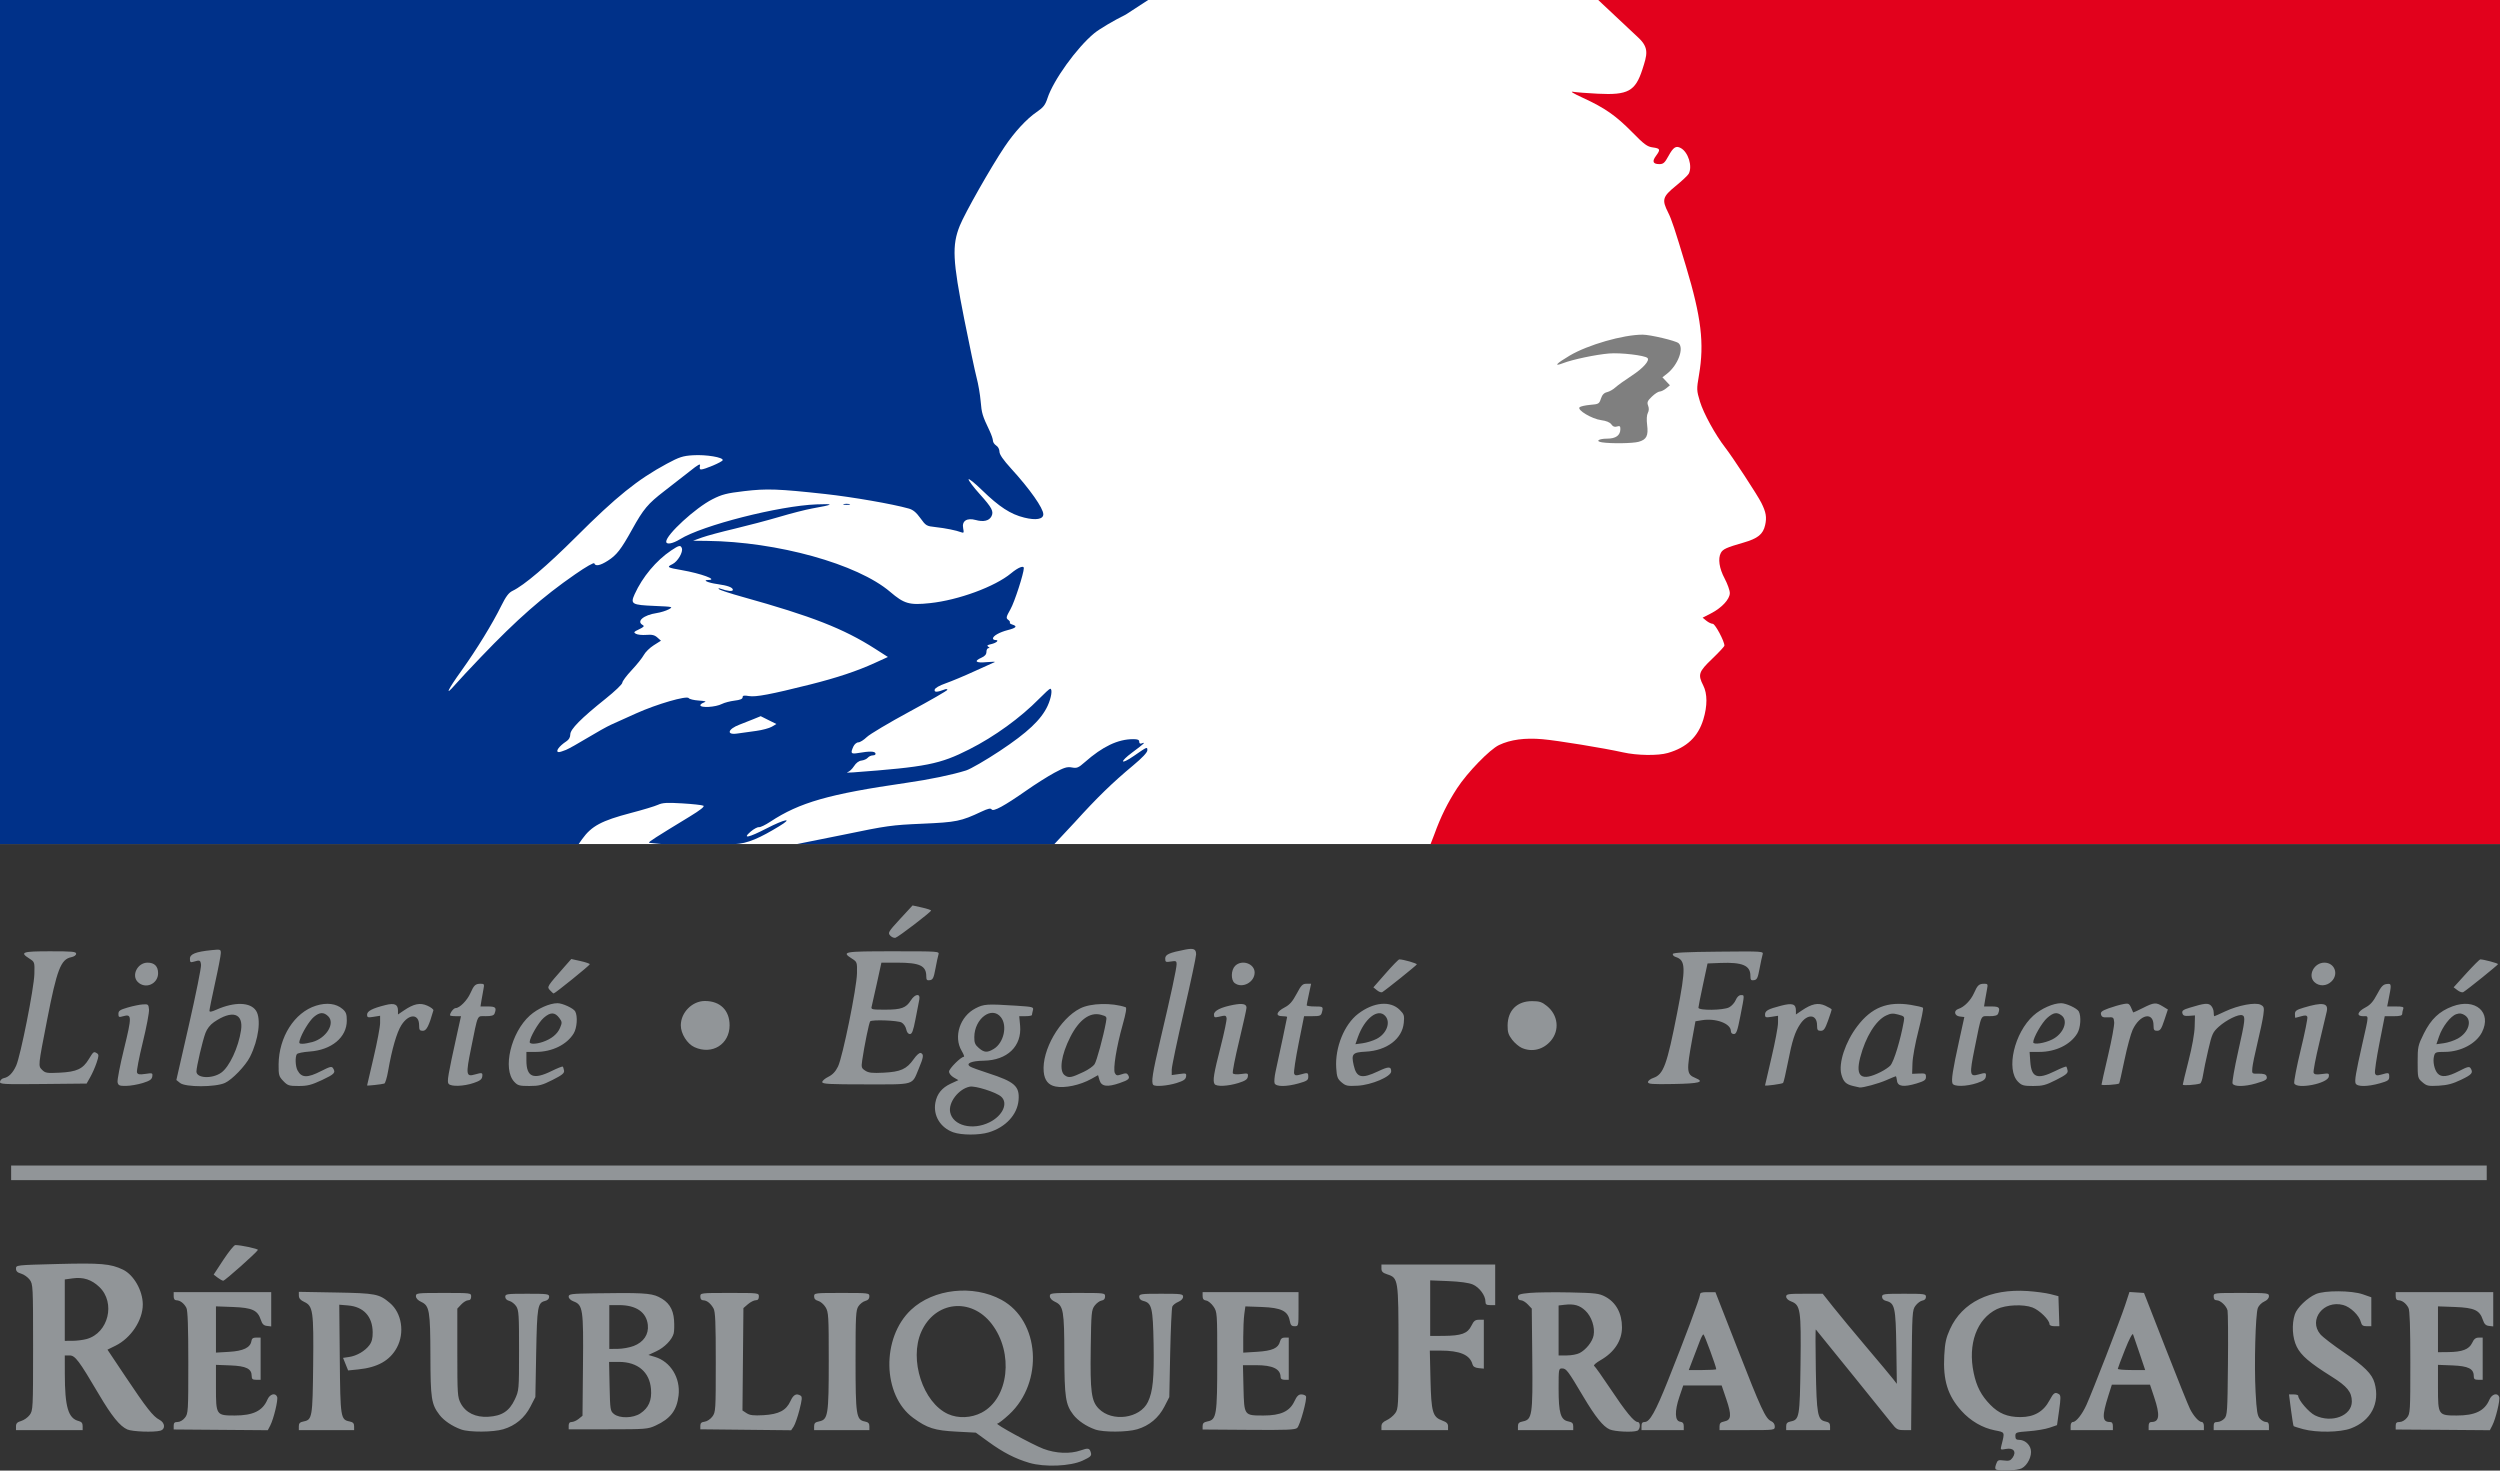
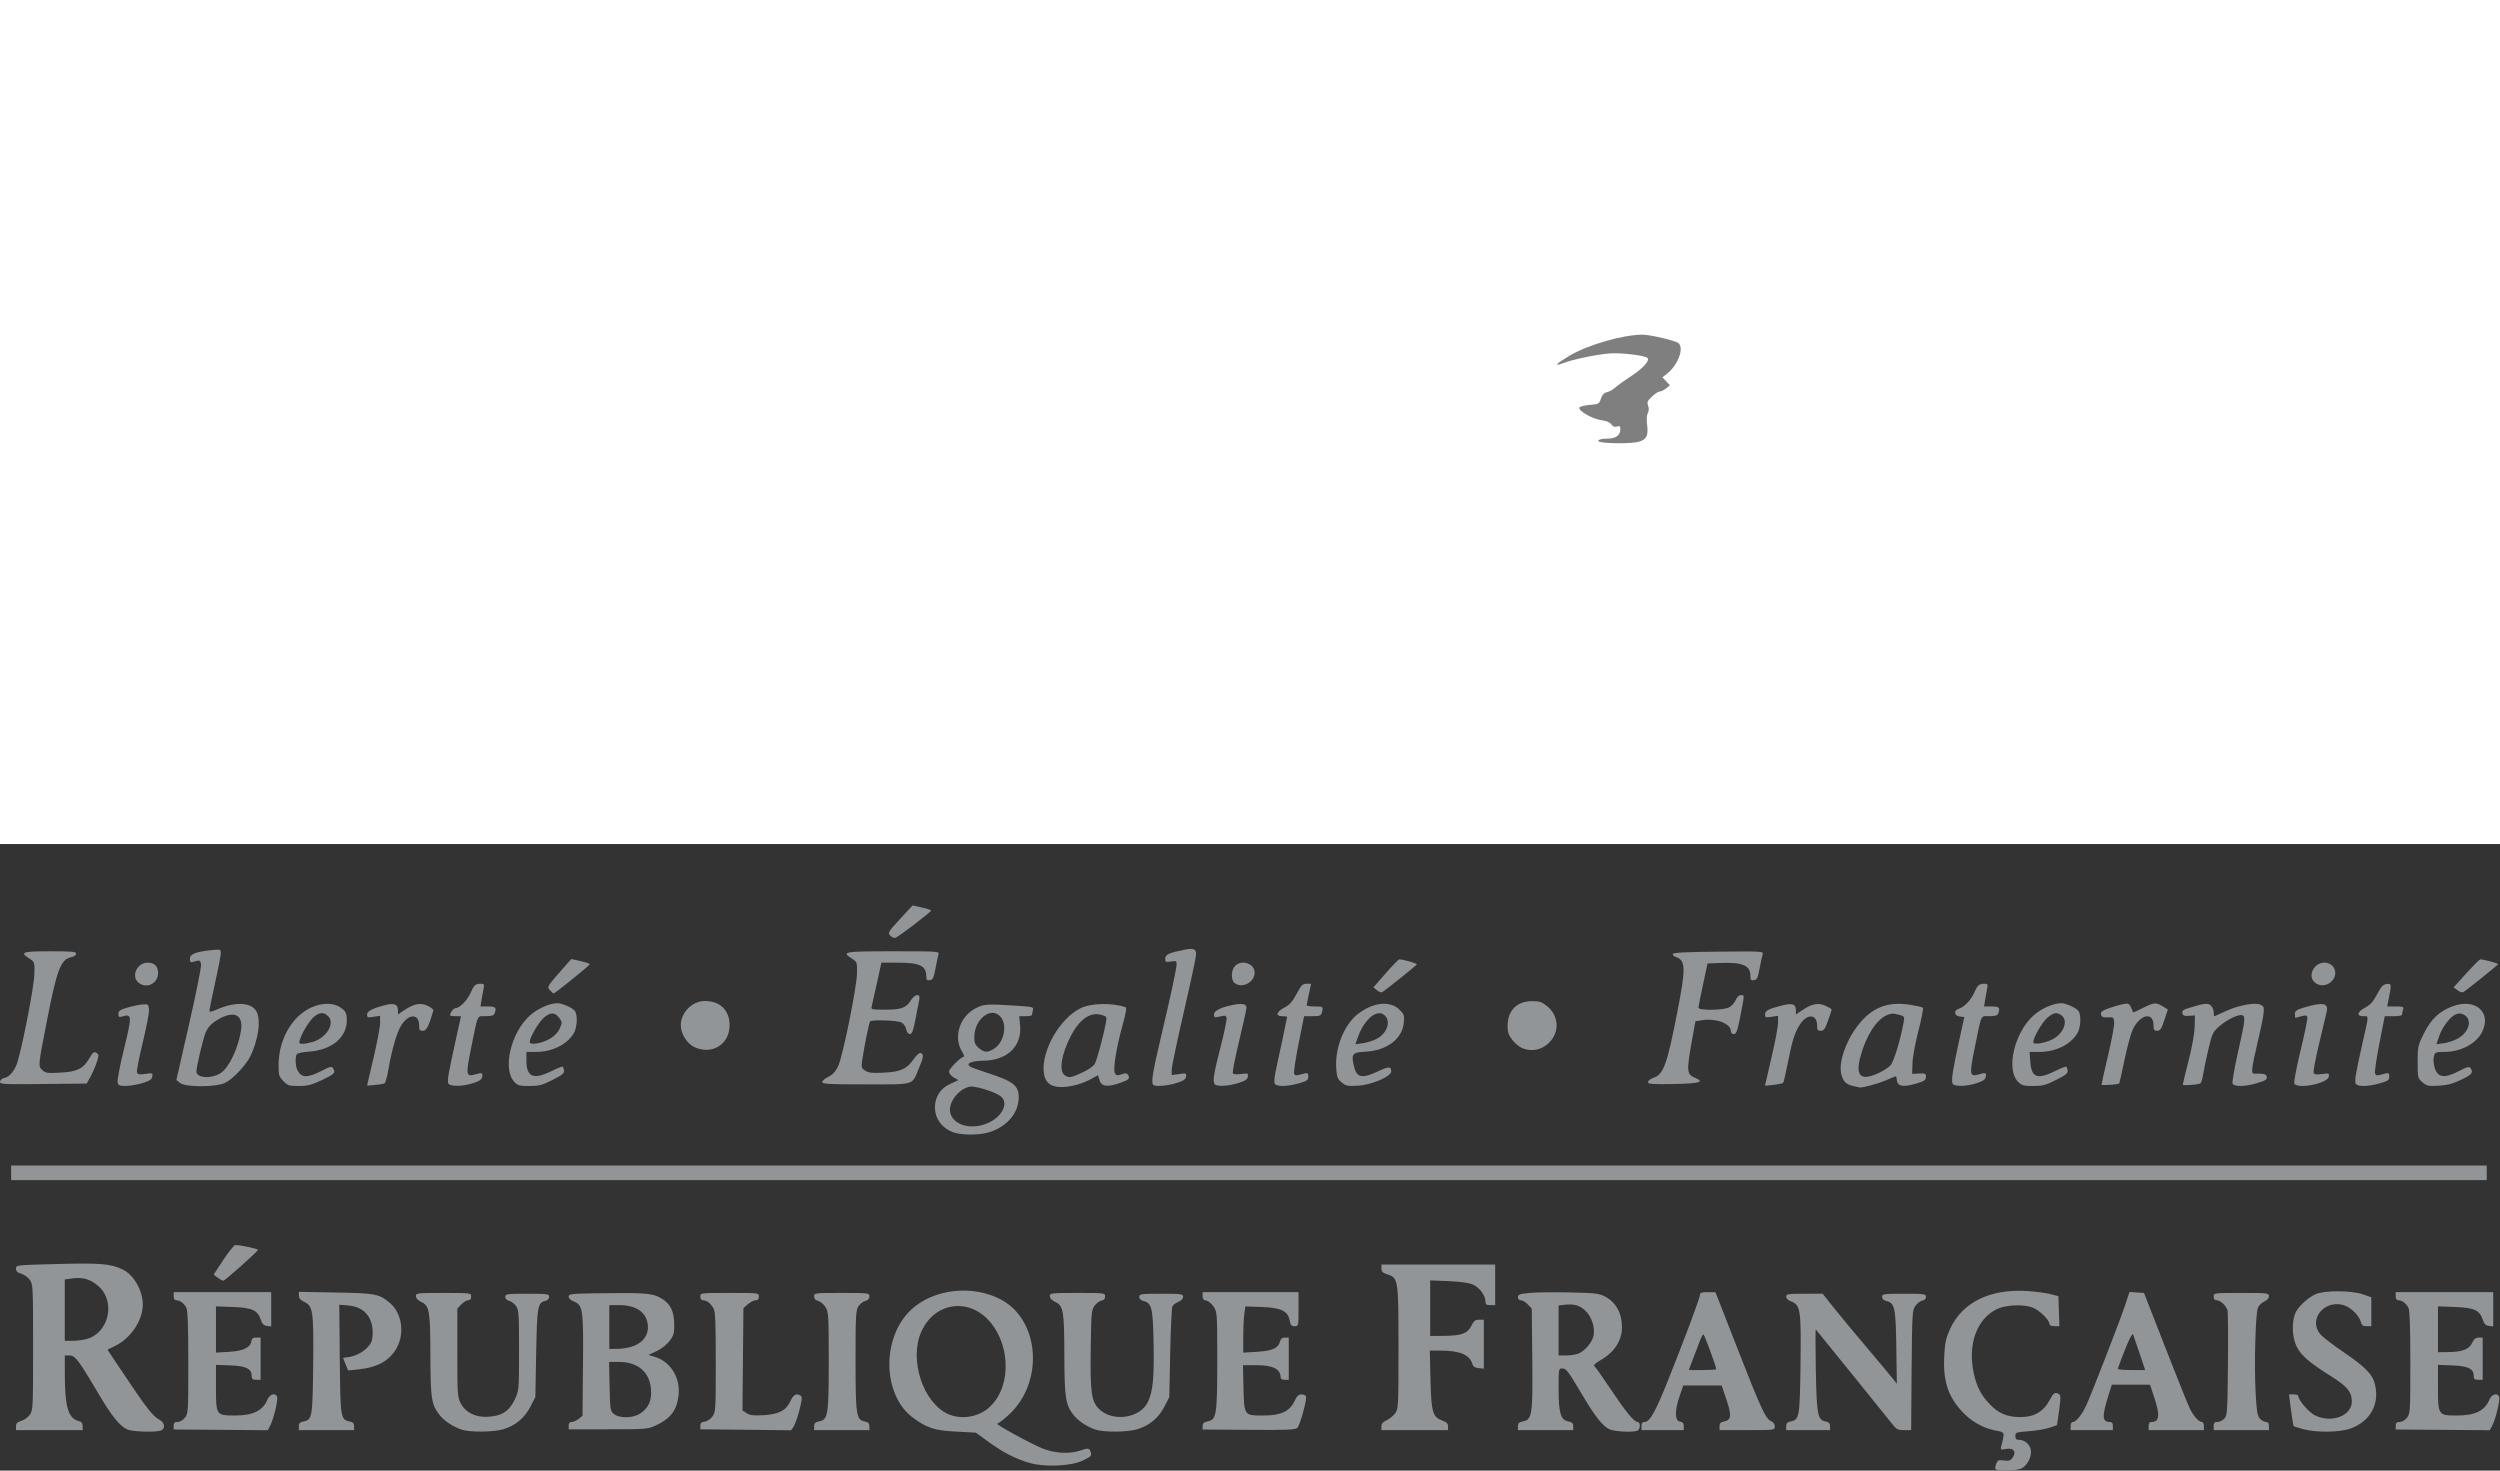
<svg xmlns="http://www.w3.org/2000/svg" width="68" height="40" viewBox="0 0 68 40" fill="none">
  <rect x="0" y="0" width="68" height="40" fill="#333333" stroke="none" />
  <g clip-path="url(#clip0_4_568)">
    <path d="M68 0H0V22.958H68V0Z" fill="white" />
    <path d="M54.301 39.974C54.264 39.959 54.261 39.918 54.293 39.828C54.333 39.714 54.351 39.705 54.505 39.725C54.644 39.744 54.685 39.73 54.743 39.648C54.855 39.488 54.769 39.373 54.566 39.411C54.41 39.44 54.408 39.438 54.438 39.319C54.533 38.94 54.542 38.961 54.258 38.905C53.92 38.838 53.597 38.649 53.349 38.373C52.976 37.959 52.847 37.54 52.884 36.867C52.903 36.524 52.932 36.39 53.04 36.152C53.372 35.422 54.129 35.05 55.147 35.116C55.367 35.131 55.647 35.168 55.768 35.199L55.989 35.256L56.002 35.665L56.015 36.073H55.88C55.801 36.073 55.746 36.05 55.746 36.017C55.746 35.902 55.475 35.637 55.284 35.564C55.037 35.47 54.557 35.491 54.317 35.607C53.768 35.873 53.518 36.561 53.685 37.347C53.762 37.713 53.89 37.958 54.135 38.209C54.367 38.447 54.602 38.544 54.953 38.545C55.324 38.546 55.584 38.397 55.747 38.089C55.858 37.88 55.898 37.855 56.005 37.922C56.055 37.954 56.055 38.027 56.008 38.362L55.951 38.764L55.749 38.833C55.638 38.872 55.383 38.915 55.182 38.929C54.837 38.955 54.818 38.962 54.818 39.06C54.818 39.139 54.842 39.164 54.918 39.164C55.066 39.164 55.205 39.278 55.237 39.427C55.275 39.599 55.152 39.855 54.991 39.938C54.874 39.999 54.419 40.022 54.301 39.974ZM27.996 39.789C27.613 39.676 27.283 39.506 26.886 39.217L26.543 38.968L26.013 38.94C25.424 38.91 25.219 38.845 24.838 38.566C24 37.951 23.97 36.388 24.781 35.626C25.392 35.053 26.467 34.935 27.24 35.355C28.285 35.923 28.396 37.598 27.447 38.475C27.3 38.611 27.156 38.722 27.127 38.722C27.036 38.723 28.075 39.29 28.379 39.407C28.715 39.535 29.107 39.552 29.394 39.451C29.603 39.377 29.639 39.386 29.674 39.52C29.694 39.598 29.659 39.631 29.447 39.729C29.114 39.883 28.415 39.912 27.996 39.789ZM26.7 38.424C27.44 38.038 27.581 36.801 26.975 36.011C26.413 35.279 25.428 35.39 25.058 36.227C24.723 36.983 25.105 38.152 25.787 38.462C26.063 38.587 26.416 38.572 26.7 38.424ZM3.464 38.882C3.261 38.793 3.038 38.518 2.686 37.92C2.145 37.002 2.044 36.868 1.893 36.868H1.762L1.763 37.365C1.764 38.271 1.855 38.581 2.142 38.653C2.218 38.672 2.248 38.71 2.248 38.789V38.899H1.342H0.435V38.795C0.435 38.716 0.469 38.681 0.575 38.651C0.651 38.629 0.756 38.555 0.807 38.487C0.897 38.365 0.9 38.321 0.9 36.647C0.9 34.973 0.897 34.929 0.807 34.807C0.756 34.739 0.651 34.665 0.575 34.643C0.473 34.614 0.435 34.577 0.435 34.507C0.435 34.41 0.44 34.41 1.558 34.381C2.748 34.35 3.01 34.373 3.346 34.535C3.639 34.677 3.883 35.106 3.884 35.48C3.884 35.909 3.565 36.393 3.144 36.602L2.923 36.711L3.411 37.441C3.984 38.299 4.164 38.528 4.334 38.616C4.492 38.697 4.507 38.876 4.359 38.915C4.181 38.963 3.6 38.941 3.464 38.882ZM2.358 36.421C2.95 36.257 3.15 35.435 2.702 35.006C2.491 34.805 2.267 34.732 1.981 34.771L1.762 34.801V35.636V36.471L1.972 36.47C2.087 36.47 2.261 36.448 2.358 36.421ZM12.544 38.882C12.302 38.795 12.074 38.642 11.953 38.483C11.733 38.195 11.71 38.044 11.707 36.873C11.704 35.65 11.681 35.515 11.456 35.411C11.366 35.369 11.313 35.312 11.313 35.256C11.312 35.172 11.341 35.168 12.063 35.168C12.813 35.168 12.815 35.168 12.815 35.267C12.815 35.334 12.789 35.367 12.734 35.367C12.69 35.367 12.605 35.418 12.546 35.481L12.439 35.595V36.794C12.439 37.923 12.445 38.004 12.531 38.169C12.666 38.425 12.935 38.557 13.281 38.536C13.653 38.514 13.854 38.383 14.003 38.064C14.117 37.819 14.118 37.807 14.118 36.733C14.119 35.772 14.111 35.636 14.041 35.531C13.998 35.466 13.914 35.4 13.854 35.385C13.785 35.368 13.743 35.326 13.743 35.274C13.743 35.196 13.784 35.19 14.34 35.19C14.896 35.19 14.937 35.196 14.937 35.274C14.937 35.326 14.896 35.368 14.828 35.385C14.624 35.436 14.608 35.53 14.584 36.805L14.562 38L14.428 38.26C14.271 38.567 14.017 38.779 13.689 38.876C13.413 38.958 12.766 38.961 12.544 38.882ZM29.788 38.882C29.543 38.795 29.317 38.641 29.191 38.477C28.983 38.204 28.953 38.003 28.95 36.85C28.948 35.651 28.924 35.515 28.7 35.411C28.609 35.369 28.556 35.312 28.556 35.256C28.555 35.172 28.584 35.168 29.307 35.168C30.049 35.168 30.058 35.169 30.058 35.264C30.058 35.329 30.027 35.365 29.963 35.375C29.911 35.383 29.826 35.445 29.775 35.513C29.688 35.63 29.681 35.703 29.668 36.67C29.651 37.859 29.684 38.11 29.886 38.316C30.251 38.688 31.009 38.584 31.224 38.132C31.359 37.847 31.394 37.49 31.378 36.556C31.36 35.567 31.33 35.443 31.097 35.385C31.028 35.368 30.987 35.326 30.987 35.274C30.987 35.196 31.028 35.19 31.584 35.19C32.138 35.19 32.18 35.196 32.18 35.273C32.18 35.323 32.129 35.377 32.051 35.41C31.98 35.439 31.906 35.496 31.888 35.536C31.869 35.577 31.843 36.148 31.829 36.805L31.805 38.001L31.672 38.26C31.514 38.567 31.26 38.779 30.933 38.876C30.656 38.958 30.009 38.961 29.788 38.882ZM43.783 38.88C43.606 38.803 43.396 38.542 43.07 37.994C42.65 37.286 42.603 37.222 42.493 37.222C42.395 37.221 42.394 37.23 42.394 37.774C42.394 38.435 42.449 38.621 42.657 38.662C42.762 38.683 42.792 38.712 42.792 38.794V38.899H42.04H41.288V38.794C41.288 38.712 41.318 38.683 41.423 38.662C41.675 38.612 41.693 38.492 41.678 36.956L41.664 35.594L41.557 35.481C41.498 35.418 41.413 35.367 41.369 35.367C41.319 35.367 41.288 35.335 41.288 35.282C41.288 35.209 41.333 35.194 41.613 35.167C41.791 35.151 42.283 35.145 42.707 35.154C43.395 35.169 43.496 35.181 43.661 35.268C43.954 35.422 44.118 35.722 44.118 36.103C44.118 36.465 43.91 36.783 43.533 36.998C43.413 37.067 43.335 37.136 43.36 37.151C43.386 37.167 43.581 37.442 43.795 37.763C44.214 38.394 44.447 38.678 44.543 38.678C44.628 38.678 44.621 38.883 44.534 38.916C44.409 38.964 43.922 38.941 43.783 38.88ZM42.965 36.803C43.141 36.712 43.314 36.494 43.346 36.322C43.388 36.1 43.29 35.808 43.121 35.649C42.965 35.502 42.814 35.46 42.553 35.49L42.394 35.509V36.188V36.868H42.617C42.74 36.868 42.897 36.839 42.965 36.803ZM62.646 38.873C62.513 38.837 62.397 38.8 62.387 38.79C62.378 38.781 62.345 38.583 62.315 38.35L62.261 37.928H62.386C62.455 37.928 62.511 37.944 62.511 37.964C62.511 38.079 62.801 38.417 62.969 38.499C63.424 38.718 63.97 38.511 63.97 38.12C63.969 37.862 63.844 37.709 63.418 37.442C62.821 37.068 62.59 36.87 62.471 36.631C62.352 36.392 62.33 36.02 62.42 35.749C62.479 35.57 62.757 35.302 62.991 35.199C63.226 35.095 63.963 35.099 64.268 35.205L64.5 35.286V35.679V36.073H64.373C64.273 36.073 64.239 36.049 64.217 35.964C64.171 35.779 63.934 35.549 63.735 35.496C63.205 35.353 62.78 35.897 63.113 36.292C63.176 36.367 63.465 36.589 63.754 36.785C64.313 37.164 64.52 37.37 64.589 37.618C64.742 38.166 64.489 38.649 63.943 38.853C63.65 38.962 63.016 38.972 62.646 38.873ZM4.724 38.78C4.724 38.702 4.749 38.678 4.831 38.678C4.895 38.678 4.976 38.63 5.03 38.562C5.119 38.45 5.122 38.395 5.122 37.058C5.122 36.087 5.106 35.641 5.07 35.574C5.005 35.45 4.9 35.37 4.801 35.368C4.749 35.367 4.724 35.332 4.724 35.256V35.146H6.05H7.377V35.613V36.079L7.261 36.065C7.173 36.055 7.132 36.014 7.095 35.901C7.008 35.637 6.862 35.57 6.336 35.55L5.874 35.533V36.162V36.791L6.229 36.77C6.617 36.748 6.812 36.654 6.838 36.477C6.849 36.407 6.883 36.382 6.971 36.382L7.089 36.382V36.956V37.53L6.968 37.53C6.87 37.53 6.846 37.51 6.846 37.427C6.846 37.23 6.699 37.156 6.267 37.139L5.874 37.124V37.744C5.874 38.491 5.88 38.502 6.385 38.502C6.883 38.502 7.143 38.376 7.273 38.071C7.338 37.917 7.491 37.873 7.538 37.995C7.569 38.075 7.444 38.593 7.351 38.774L7.284 38.902L6.004 38.892L4.724 38.882V38.78ZM8.128 38.794C8.128 38.713 8.158 38.683 8.259 38.663C8.492 38.617 8.503 38.551 8.518 37.133C8.534 35.656 8.515 35.523 8.273 35.411C8.172 35.364 8.13 35.314 8.129 35.241L8.128 35.138L9.134 35.156C10.222 35.176 10.311 35.193 10.605 35.441C10.929 35.713 11.013 36.254 10.794 36.657C10.603 37.008 10.272 37.194 9.745 37.248L9.469 37.276L9.4 37.105L9.331 36.934L9.495 36.91C9.702 36.88 9.928 36.749 10.047 36.589C10.115 36.498 10.139 36.402 10.137 36.235C10.131 35.806 9.889 35.543 9.467 35.508L9.228 35.488L9.242 36.962C9.257 38.569 9.264 38.614 9.51 38.664C9.602 38.683 9.632 38.715 9.632 38.794V38.899H8.88H8.128L8.128 38.794ZM15.468 38.778C15.468 38.709 15.494 38.678 15.551 38.678C15.597 38.678 15.682 38.64 15.739 38.594L15.844 38.509L15.857 37.141C15.872 35.609 15.855 35.493 15.601 35.398C15.522 35.368 15.468 35.316 15.468 35.269C15.468 35.197 15.529 35.189 16.142 35.179C17.432 35.158 17.702 35.172 17.912 35.274C18.184 35.405 18.311 35.596 18.334 35.905C18.344 36.044 18.34 36.207 18.325 36.267C18.281 36.44 18.075 36.652 17.847 36.757L17.637 36.855L17.815 36.908C18.241 37.036 18.513 37.481 18.457 37.959C18.409 38.363 18.236 38.59 17.833 38.775C17.622 38.872 17.565 38.877 16.54 38.877L15.468 38.878V38.778ZM17.418 38.445C17.643 38.295 17.733 38.09 17.707 37.782C17.67 37.319 17.346 37.044 16.837 37.044H16.567L16.581 37.711C16.595 38.349 16.6 38.38 16.7 38.461C16.852 38.585 17.221 38.577 17.418 38.445ZM17.235 36.611C17.507 36.507 17.649 36.295 17.621 36.037C17.583 35.691 17.304 35.499 16.84 35.499H16.573V36.095V36.691L16.805 36.689C16.933 36.688 17.126 36.653 17.235 36.611ZM19.049 38.78C19.049 38.709 19.08 38.68 19.166 38.67C19.232 38.662 19.324 38.601 19.376 38.531C19.466 38.411 19.469 38.359 19.469 37.052C19.469 35.967 19.457 35.676 19.407 35.588C19.328 35.45 19.227 35.37 19.127 35.368C19.076 35.367 19.049 35.332 19.049 35.267C19.049 35.168 19.049 35.168 19.845 35.168C20.641 35.168 20.641 35.168 20.641 35.267C20.641 35.336 20.614 35.367 20.555 35.367C20.508 35.367 20.413 35.415 20.345 35.473L20.221 35.58L20.208 36.972L20.195 38.365L20.308 38.439C20.398 38.497 20.494 38.508 20.768 38.493C21.188 38.468 21.385 38.364 21.503 38.105C21.581 37.932 21.663 37.89 21.78 37.964C21.823 37.992 21.816 38.073 21.746 38.347C21.697 38.538 21.626 38.741 21.589 38.799L21.52 38.903L20.285 38.89L19.049 38.877L19.049 38.78ZM22.144 38.794C22.144 38.712 22.174 38.683 22.279 38.662C22.523 38.614 22.542 38.493 22.542 37.013C22.542 35.784 22.536 35.689 22.455 35.556C22.407 35.477 22.317 35.401 22.256 35.385C22.18 35.366 22.144 35.327 22.144 35.263C22.144 35.17 22.157 35.168 22.896 35.168C23.634 35.168 23.647 35.17 23.647 35.263C23.647 35.327 23.612 35.366 23.537 35.385C23.477 35.4 23.392 35.466 23.349 35.531C23.279 35.638 23.271 35.785 23.271 36.998C23.271 38.497 23.29 38.618 23.521 38.664C23.617 38.683 23.647 38.714 23.647 38.794V38.899H22.896H22.144V38.794ZM32.711 38.786C32.711 38.713 32.745 38.682 32.846 38.662C33.09 38.614 33.109 38.493 33.109 37.008C33.109 35.707 33.108 35.687 33.008 35.539C32.952 35.456 32.863 35.383 32.809 35.375C32.739 35.365 32.711 35.331 32.711 35.253V35.146H34.015H35.32V35.61C35.32 36.069 35.319 36.073 35.214 36.073C35.129 36.073 35.103 36.044 35.08 35.92C35.03 35.658 34.85 35.57 34.321 35.55L33.874 35.534L33.845 35.743C33.829 35.859 33.816 36.142 33.816 36.373V36.792L34.193 36.769C34.607 36.743 34.77 36.67 34.815 36.492C34.835 36.413 34.873 36.382 34.949 36.382H35.054V36.956V37.53H34.944C34.868 37.53 34.833 37.505 34.832 37.453C34.828 37.234 34.617 37.133 34.169 37.133H33.808L33.823 37.755C33.842 38.508 33.837 38.502 34.368 38.502C34.837 38.502 35.08 38.389 35.208 38.115C35.272 37.977 35.321 37.928 35.393 37.928C35.447 37.928 35.505 37.949 35.521 37.976C35.561 38.041 35.365 38.759 35.285 38.838C35.233 38.891 35.008 38.9 33.966 38.892L32.711 38.883V38.786ZM37.575 38.796C37.575 38.724 37.616 38.675 37.715 38.631C37.792 38.596 37.897 38.512 37.947 38.443C38.036 38.322 38.039 38.268 38.039 36.655C38.039 34.784 38.035 34.761 37.73 34.661C37.609 34.621 37.575 34.586 37.575 34.502V34.395H39.122H40.669V34.947V35.499H40.537C40.429 35.499 40.404 35.481 40.404 35.4C40.404 35.237 40.237 35.013 40.06 34.938C39.956 34.893 39.714 34.859 39.398 34.846L38.901 34.826V35.582V36.338L39.266 36.336C39.752 36.332 39.918 36.272 40.021 36.062C40.087 35.927 40.126 35.897 40.231 35.897H40.36V36.562V37.227L40.218 37.213C40.12 37.203 40.069 37.171 40.052 37.111C39.982 36.851 39.711 36.736 39.174 36.736H38.891L38.909 37.519C38.93 38.413 38.967 38.544 39.232 38.64C39.348 38.682 39.387 38.721 39.387 38.797V38.899H38.481H37.575V38.796ZM44.649 38.788C44.649 38.708 44.672 38.678 44.736 38.678C44.872 38.678 45.027 38.403 45.363 37.564C45.813 36.441 46.24 35.298 46.24 35.217C46.24 35.162 46.286 35.146 46.45 35.147L46.66 35.148L47.257 36.674C47.904 38.332 48.024 38.589 48.175 38.655C48.236 38.682 48.274 38.738 48.274 38.799C48.274 38.899 48.274 38.899 47.522 38.899H46.771V38.794C46.771 38.713 46.801 38.683 46.902 38.663C47.092 38.625 47.104 38.496 46.956 38.06L46.829 37.685H46.307H45.784L45.679 37.994C45.547 38.383 45.554 38.65 45.699 38.67C45.771 38.68 45.798 38.714 45.798 38.791V38.899H45.223H44.649V38.788ZM46.682 37.242C46.682 37.175 46.358 36.294 46.333 36.294C46.317 36.294 46.272 36.378 46.233 36.482C46.194 36.585 46.111 36.803 46.048 36.967L45.935 37.265H46.309C46.514 37.265 46.682 37.255 46.682 37.242ZM48.584 38.794C48.584 38.715 48.614 38.683 48.705 38.664C48.944 38.615 48.955 38.553 48.974 37.109C48.993 35.62 48.974 35.495 48.717 35.398C48.637 35.368 48.584 35.316 48.584 35.269C48.584 35.198 48.633 35.19 49.081 35.19L49.578 35.19L49.866 35.554C50.024 35.753 50.432 36.245 50.772 36.647C51.113 37.049 51.437 37.437 51.492 37.509L51.594 37.641L51.58 36.643C51.564 35.556 51.539 35.444 51.302 35.385C51.233 35.368 51.192 35.326 51.192 35.274C51.192 35.196 51.233 35.19 51.789 35.19C52.349 35.19 52.386 35.195 52.386 35.275C52.386 35.329 52.35 35.366 52.291 35.375C52.239 35.383 52.154 35.445 52.103 35.514C52.013 35.634 52.01 35.692 51.996 37.268L51.983 38.899H51.79C51.616 38.899 51.584 38.881 51.451 38.711C51.334 38.561 49.461 36.245 49.39 36.161C49.379 36.149 49.38 36.636 49.39 37.243C49.412 38.474 49.439 38.621 49.65 38.664C49.748 38.683 49.778 38.714 49.778 38.794V38.899H49.181H48.584V38.794L48.584 38.794ZM56.321 38.788C56.321 38.723 56.346 38.678 56.383 38.678C56.471 38.678 56.635 38.471 56.752 38.212C56.914 37.853 57.671 35.903 57.801 35.508L57.921 35.142L58.119 35.155L58.317 35.168L58.903 36.669C59.226 37.495 59.525 38.24 59.569 38.325C59.667 38.519 59.811 38.678 59.888 38.678C59.921 38.678 59.946 38.726 59.946 38.788V38.899H59.195H58.443V38.788C58.443 38.712 58.467 38.678 58.523 38.678C58.737 38.678 58.757 38.492 58.594 38.005L58.48 37.663H57.961H57.442L57.348 37.961C57.17 38.523 57.179 38.678 57.387 38.678C57.447 38.678 57.47 38.71 57.47 38.788V38.899H56.896H56.321V38.788ZM58.197 36.813C58.113 36.564 58.033 36.33 58.019 36.294C58.003 36.254 57.914 36.423 57.799 36.713C57.693 36.98 57.605 37.214 57.604 37.232C57.604 37.25 57.771 37.265 57.976 37.265H58.349L58.197 36.813ZM60.212 38.788C60.212 38.702 60.234 38.678 60.315 38.678C60.372 38.678 60.457 38.636 60.503 38.585C60.582 38.499 60.588 38.397 60.6 37.117C60.608 36.361 60.602 35.698 60.589 35.644C60.557 35.518 60.395 35.367 60.292 35.367C60.238 35.367 60.212 35.334 60.212 35.267C60.212 35.168 60.213 35.168 60.963 35.168C61.686 35.168 61.715 35.172 61.715 35.257C61.715 35.312 61.667 35.367 61.587 35.402C61.517 35.433 61.438 35.512 61.413 35.578C61.349 35.747 61.312 37.125 61.352 37.869C61.38 38.388 61.4 38.511 61.469 38.587C61.514 38.637 61.589 38.678 61.633 38.678C61.691 38.678 61.715 38.711 61.715 38.788V38.899H60.963H60.212V38.788ZM65.163 38.781C65.163 38.702 65.188 38.678 65.271 38.678C65.334 38.678 65.416 38.63 65.47 38.562C65.558 38.45 65.561 38.395 65.561 37.058C65.561 36.087 65.546 35.641 65.51 35.574C65.444 35.45 65.339 35.37 65.241 35.368C65.188 35.367 65.163 35.332 65.163 35.256V35.146H66.49H67.816V35.613V36.079L67.7 36.065C67.613 36.055 67.572 36.014 67.534 35.901C67.447 35.637 67.302 35.57 66.775 35.55L66.313 35.533V36.157V36.78L66.589 36.777C66.973 36.774 67.16 36.702 67.242 36.527C67.29 36.422 67.338 36.384 67.418 36.383L67.529 36.382V36.956V37.53L67.407 37.53C67.309 37.53 67.286 37.51 67.286 37.427C67.286 37.23 67.138 37.156 66.706 37.139L66.313 37.124V37.744C66.313 38.491 66.32 38.502 66.825 38.502C67.323 38.502 67.582 38.376 67.712 38.071C67.778 37.917 67.931 37.873 67.978 37.995C68.008 38.075 67.884 38.593 67.79 38.774L67.724 38.902L66.444 38.892L65.163 38.883V38.781ZM5.92 34.752L5.812 34.669L6.075 34.268C6.22 34.048 6.366 33.867 6.4 33.866C6.55 33.865 7.026 33.967 7.014 33.998C6.99 34.06 6.118 34.837 6.072 34.836C6.048 34.835 5.98 34.798 5.92 34.752ZM0.303 31.702H67.639V32.1H0.303V31.702ZM25.93 30.799C25.577 30.673 25.378 30.344 25.442 29.991C25.486 29.753 25.62 29.587 25.859 29.476L26.068 29.38L25.941 29.307C25.869 29.265 25.814 29.197 25.814 29.147C25.814 29.067 26.138 28.744 26.218 28.744C26.237 28.744 26.209 28.671 26.156 28.581C25.93 28.198 26.111 27.644 26.534 27.427C26.763 27.309 26.84 27.304 27.641 27.355C28.102 27.385 28.119 27.39 28.095 27.48C28.081 27.532 28.07 27.589 28.069 27.607C28.069 27.626 27.991 27.64 27.896 27.64H27.723L27.747 27.897C27.797 28.457 27.399 28.841 26.755 28.851C26.42 28.856 26.258 28.927 26.389 29.011C26.425 29.035 26.641 29.114 26.869 29.187C27.601 29.424 27.736 29.543 27.705 29.923C27.672 30.318 27.354 30.662 26.894 30.8C26.631 30.88 26.155 30.879 25.93 30.799ZM26.915 30.526C27.274 30.348 27.429 30.007 27.233 29.83C27.101 29.71 26.526 29.527 26.378 29.557C26.075 29.617 25.791 29.986 25.844 30.252C25.916 30.618 26.453 30.756 26.915 30.526ZM27.033 28.529C27.303 28.364 27.407 27.899 27.225 27.669C26.977 27.354 26.505 27.705 26.501 28.207C26.499 28.363 26.522 28.418 26.623 28.505C26.772 28.633 26.853 28.638 27.033 28.529ZM28.71 29.553C28.515 29.514 28.411 29.384 28.389 29.154C28.333 28.567 28.828 27.706 29.382 27.428C29.67 27.283 30.238 27.269 30.616 27.396C30.651 27.407 30.625 27.558 30.538 27.869C30.367 28.476 30.269 29.084 30.325 29.189C30.362 29.258 30.388 29.262 30.505 29.222C30.613 29.184 30.651 29.187 30.681 29.235C30.745 29.335 30.706 29.374 30.453 29.46C30.114 29.576 29.958 29.553 29.907 29.381L29.867 29.244L29.686 29.345C29.38 29.516 28.963 29.605 28.71 29.553ZM29.474 29.156C29.603 29.095 29.737 29.001 29.772 28.947C29.831 28.857 30.011 28.195 30.081 27.809C30.11 27.651 30.107 27.646 29.946 27.602C29.649 27.52 29.35 27.736 29.113 28.205C28.863 28.697 28.8 29.136 28.963 29.249C29.073 29.327 29.141 29.314 29.474 29.156ZM50.408 29.54C50.209 29.493 50.139 29.424 50.085 29.223C50.003 28.918 50.193 28.341 50.517 27.915C50.904 27.404 51.335 27.231 51.971 27.332C52.138 27.359 52.288 27.394 52.305 27.411C52.321 27.428 52.265 27.71 52.181 28.038C52.096 28.366 52.023 28.763 52.019 28.921L52.01 29.208L52.198 29.2C52.367 29.192 52.386 29.201 52.386 29.292C52.386 29.376 52.344 29.405 52.131 29.47C51.779 29.576 51.616 29.553 51.598 29.395C51.59 29.329 51.576 29.274 51.566 29.274C51.556 29.274 51.441 29.322 51.309 29.38C51.098 29.473 50.667 29.591 50.582 29.579C50.565 29.576 50.486 29.559 50.408 29.54ZM51.148 29.162C51.257 29.108 51.379 29.026 51.419 28.981C51.516 28.869 51.692 28.293 51.783 27.785C51.807 27.65 51.8 27.641 51.632 27.596C51.489 27.557 51.428 27.562 51.302 27.622C51.021 27.755 50.742 28.206 50.598 28.762C50.46 29.294 50.632 29.419 51.148 29.162ZM3.198 29.44C3.185 29.385 3.264 28.974 3.374 28.527C3.59 27.645 3.588 27.573 3.351 27.641C3.234 27.675 3.221 27.668 3.221 27.578C3.221 27.494 3.262 27.466 3.475 27.404C3.615 27.363 3.799 27.325 3.884 27.32C4.03 27.31 4.04 27.318 4.053 27.457C4.061 27.539 3.984 27.942 3.883 28.354C3.782 28.766 3.712 29.134 3.726 29.171C3.747 29.226 3.793 29.234 3.954 29.21C4.147 29.181 4.156 29.184 4.142 29.28C4.13 29.36 4.076 29.398 3.884 29.458C3.75 29.499 3.547 29.535 3.432 29.536C3.25 29.539 3.219 29.526 3.198 29.44ZM4.898 29.457L4.797 29.376L5.14 27.873C5.328 27.047 5.476 26.314 5.468 26.244C5.453 26.114 5.437 26.107 5.266 26.159C5.181 26.185 5.166 26.173 5.166 26.078C5.166 25.95 5.321 25.888 5.752 25.844C5.999 25.819 6.006 25.821 6.006 25.925C6.006 25.984 5.937 26.347 5.851 26.732C5.766 27.117 5.697 27.458 5.697 27.49C5.697 27.533 5.745 27.526 5.889 27.462C6.381 27.245 6.81 27.256 6.964 27.491C7.109 27.711 7.034 28.28 6.8 28.747C6.678 28.989 6.315 29.367 6.118 29.456C5.859 29.574 5.043 29.575 4.898 29.457ZM6.017 29.177C6.239 29.021 6.486 28.491 6.556 28.024C6.625 27.555 6.315 27.462 5.82 27.802C5.716 27.874 5.632 27.981 5.588 28.098C5.508 28.314 5.343 29.019 5.343 29.145C5.343 29.331 5.771 29.351 6.017 29.177ZM7.706 29.404C7.586 29.279 7.576 29.244 7.578 28.951C7.585 28.206 8.009 27.539 8.594 27.355C8.885 27.264 9.142 27.295 9.314 27.442C9.413 27.527 9.433 27.581 9.433 27.761C9.433 28.216 9.018 28.561 8.42 28.602C8.248 28.614 8.092 28.646 8.074 28.673C8.024 28.748 8.034 29.003 8.091 29.111C8.201 29.321 8.359 29.326 8.739 29.131C8.975 29.011 9.023 28.999 9.058 29.054C9.137 29.178 9.1 29.216 8.757 29.378C8.47 29.512 8.363 29.539 8.124 29.539C7.86 29.539 7.825 29.528 7.706 29.404ZM8.497 28.343C8.873 28.239 9.122 27.838 8.929 27.645C8.807 27.524 8.695 27.528 8.539 27.659C8.414 27.764 8.212 28.095 8.153 28.292C8.127 28.375 8.139 28.391 8.225 28.391C8.281 28.391 8.404 28.369 8.497 28.343ZM9.985 29.524C9.985 29.517 10.065 29.174 10.162 28.763C10.259 28.352 10.339 27.929 10.339 27.823L10.339 27.629L10.162 27.657C10.005 27.683 9.985 27.676 9.985 27.598C9.985 27.501 10.128 27.427 10.487 27.337C10.733 27.276 10.825 27.318 10.825 27.49V27.594L10.982 27.487C11.258 27.3 11.427 27.266 11.627 27.356C11.723 27.399 11.796 27.456 11.788 27.483C11.668 27.905 11.6 28.038 11.503 28.038C11.416 28.038 11.4 28.015 11.4 27.889C11.4 27.568 11.12 27.565 10.917 27.885C10.791 28.084 10.66 28.537 10.556 29.135C10.525 29.314 10.479 29.466 10.453 29.473C10.375 29.496 9.985 29.538 9.985 29.524ZM12.203 29.481C12.154 29.423 12.181 29.264 12.434 28.115L12.539 27.64H12.389C12.307 27.64 12.24 27.629 12.24 27.616C12.24 27.547 12.339 27.42 12.393 27.42C12.501 27.42 12.708 27.211 12.795 27.014C12.892 26.794 12.931 26.759 13.075 26.758C13.17 26.758 13.177 26.771 13.151 26.901C13.135 26.98 13.11 27.119 13.096 27.21L13.069 27.376H13.274C13.483 27.376 13.513 27.409 13.451 27.571C13.432 27.621 13.365 27.64 13.213 27.64C12.967 27.64 13.008 27.552 12.812 28.519C12.667 29.229 12.677 29.295 12.916 29.226C13.116 29.169 13.132 29.174 13.117 29.285C13.106 29.36 13.049 29.402 12.881 29.458C12.611 29.549 12.269 29.56 12.203 29.481ZM13.987 29.424C13.663 29.076 13.897 28.084 14.412 27.622C14.623 27.433 14.951 27.287 15.165 27.287C15.301 27.287 15.601 27.426 15.646 27.511C15.717 27.643 15.695 27.961 15.604 28.11C15.418 28.415 15.016 28.612 14.578 28.612H14.318V28.845C14.318 29.297 14.507 29.377 15.001 29.133C15.159 29.055 15.297 29.001 15.307 29.012C15.318 29.022 15.334 29.071 15.342 29.12C15.354 29.19 15.293 29.241 15.031 29.373C14.747 29.517 14.664 29.539 14.399 29.539C14.126 29.539 14.081 29.526 13.987 29.424ZM14.765 28.34C14.998 28.261 15.162 28.127 15.233 27.958C15.293 27.816 15.291 27.794 15.213 27.689C15.091 27.526 14.972 27.525 14.789 27.685C14.647 27.809 14.407 28.224 14.407 28.344C14.407 28.406 14.577 28.404 14.765 28.34ZM31.37 29.51C31.307 29.447 31.348 29.187 31.56 28.286C31.849 27.061 32.004 26.34 32.004 26.223C32.004 26.139 31.985 26.131 31.849 26.153C31.708 26.176 31.694 26.169 31.694 26.072C31.694 25.962 31.804 25.913 32.244 25.828C32.471 25.785 32.534 25.814 32.534 25.96C32.534 26.026 32.385 26.724 32.203 27.511C32.021 28.299 31.871 29.01 31.871 29.093L31.871 29.242L32.073 29.214C32.263 29.188 32.274 29.192 32.261 29.284C32.25 29.36 32.192 29.399 32.004 29.458C31.755 29.535 31.423 29.562 31.37 29.51ZM33.036 29.485C32.982 29.397 33.013 29.206 33.202 28.468C33.3 28.084 33.373 27.735 33.363 27.694C33.346 27.614 33.335 27.613 33.142 27.658C33.039 27.682 33.02 27.672 33.02 27.595C33.02 27.49 33.209 27.396 33.553 27.331C33.799 27.285 33.905 27.308 33.905 27.41C33.905 27.448 33.815 27.854 33.705 28.313C33.594 28.771 33.517 29.167 33.533 29.193C33.551 29.222 33.639 29.23 33.759 29.213C33.943 29.188 33.954 29.193 33.941 29.284C33.93 29.36 33.872 29.399 33.684 29.458C33.396 29.547 33.083 29.561 33.036 29.485ZM34.669 29.465C34.654 29.425 34.666 29.281 34.696 29.145C34.794 28.7 35.01 27.682 35.01 27.661C35.01 27.65 34.949 27.64 34.874 27.64C34.682 27.64 34.718 27.517 34.944 27.401C35.078 27.331 35.156 27.243 35.267 27.034C35.393 26.795 35.43 26.758 35.538 26.758H35.662L35.603 27.034C35.57 27.185 35.543 27.324 35.542 27.343C35.541 27.361 35.64 27.376 35.762 27.376C35.993 27.376 35.998 27.38 35.955 27.541C35.932 27.628 35.899 27.64 35.7 27.64H35.471L35.322 28.386C35.24 28.795 35.185 29.162 35.2 29.2C35.221 29.256 35.255 29.261 35.372 29.227C35.575 29.169 35.585 29.172 35.585 29.29C35.585 29.38 35.548 29.405 35.328 29.467C34.985 29.563 34.707 29.562 34.669 29.465ZM36.49 29.439C36.38 29.345 36.361 29.293 36.345 29.045C36.31 28.49 36.565 27.862 36.943 27.574C37.361 27.256 37.817 27.213 38.073 27.469C38.192 27.588 38.202 27.621 38.183 27.821C38.141 28.258 37.721 28.576 37.147 28.605C36.788 28.623 36.75 28.666 36.821 28.977C36.897 29.316 37.036 29.351 37.479 29.142C37.772 29.003 37.84 29.003 37.84 29.142C37.84 29.283 37.309 29.51 36.93 29.531C36.648 29.546 36.605 29.537 36.49 29.439ZM37.441 28.259C37.717 28.119 37.835 27.806 37.678 27.633C37.481 27.415 37.115 27.701 36.933 28.214L36.867 28.403L37.066 28.376C37.176 28.361 37.344 28.308 37.441 28.259ZM48.009 29.523C48.009 29.516 48.088 29.174 48.185 28.763C48.282 28.352 48.362 27.929 48.362 27.823L48.363 27.629L48.186 27.657C48.03 27.682 48.009 27.676 48.009 27.599C48.009 27.491 48.087 27.448 48.445 27.355C48.756 27.275 48.849 27.306 48.849 27.49V27.594L49.006 27.487C49.281 27.301 49.451 27.266 49.649 27.355C49.744 27.398 49.822 27.445 49.822 27.46C49.822 27.474 49.777 27.61 49.723 27.762C49.641 27.99 49.606 28.038 49.524 28.038C49.44 28.038 49.424 28.014 49.424 27.889C49.424 27.587 49.164 27.564 48.97 27.849C48.822 28.066 48.747 28.301 48.626 28.921C48.572 29.2 48.515 29.441 48.5 29.456C48.474 29.483 48.009 29.546 48.009 29.523H48.009ZM53.108 29.47C53.072 29.375 53.114 29.104 53.285 28.325L53.43 27.663L53.306 27.649C53.157 27.632 53.132 27.486 53.27 27.442C53.426 27.392 53.605 27.21 53.692 27.014C53.789 26.794 53.828 26.759 53.972 26.758C54.067 26.758 54.074 26.771 54.048 26.901C54.032 26.98 54.008 27.119 53.993 27.21L53.966 27.376H54.171C54.38 27.376 54.411 27.409 54.349 27.571C54.329 27.621 54.262 27.64 54.11 27.64C53.864 27.64 53.905 27.552 53.709 28.519C53.565 29.229 53.574 29.295 53.814 29.226C54.014 29.169 54.03 29.174 54.014 29.285C54.003 29.36 53.946 29.402 53.779 29.458C53.484 29.556 53.144 29.562 53.108 29.47ZM54.892 29.425C54.557 29.09 54.789 28.09 55.31 27.622C55.52 27.433 55.848 27.287 56.063 27.287C56.199 27.287 56.498 27.426 56.543 27.511C56.614 27.643 56.592 27.961 56.501 28.11C56.314 28.417 55.913 28.612 55.47 28.612H55.205L55.224 28.883C55.256 29.313 55.414 29.372 55.899 29.133C56.056 29.055 56.194 29.001 56.205 29.012C56.215 29.022 56.231 29.071 56.239 29.12C56.252 29.19 56.19 29.241 55.928 29.373C55.647 29.516 55.56 29.539 55.304 29.539C55.043 29.539 54.992 29.525 54.892 29.425ZM55.819 28.274C56.128 28.121 56.267 27.765 56.074 27.619C55.946 27.522 55.853 27.539 55.683 27.688C55.541 27.812 55.304 28.226 55.304 28.35C55.304 28.423 55.609 28.378 55.819 28.274ZM57.161 29.501C57.161 29.482 57.242 29.124 57.34 28.705C57.439 28.286 57.514 27.88 57.506 27.803C57.493 27.671 57.482 27.663 57.331 27.672C57.205 27.679 57.166 27.663 57.148 27.596C57.13 27.527 57.168 27.495 57.353 27.427C57.478 27.381 57.656 27.33 57.747 27.313C57.918 27.282 57.915 27.28 58.023 27.539C58.025 27.544 58.143 27.489 58.285 27.418C58.59 27.264 58.641 27.26 58.826 27.373L58.966 27.458L58.87 27.747C58.791 27.988 58.758 28.036 58.675 28.037C58.592 28.038 58.576 28.014 58.576 27.892C58.576 27.508 58.209 27.584 58.008 28.01C57.958 28.117 57.858 28.486 57.786 28.831C57.715 29.175 57.649 29.462 57.641 29.47C57.602 29.502 57.161 29.531 57.161 29.501ZM59.372 29.501C59.372 29.481 59.443 29.189 59.529 28.851C59.624 28.482 59.69 28.113 59.695 27.927L59.703 27.619L59.543 27.631C59.417 27.64 59.378 27.625 59.361 27.56C59.343 27.492 59.38 27.464 59.565 27.408C59.967 27.285 60.062 27.277 60.14 27.354C60.179 27.394 60.212 27.474 60.212 27.533C60.212 27.592 60.22 27.641 60.23 27.641C60.24 27.641 60.371 27.582 60.522 27.511C60.878 27.343 61.35 27.255 61.491 27.33C61.583 27.379 61.59 27.405 61.563 27.607C61.547 27.73 61.475 28.07 61.404 28.364C61.333 28.658 61.269 28.968 61.263 29.053C61.251 29.208 61.251 29.208 61.437 29.204C61.564 29.202 61.631 29.221 61.648 29.267C61.683 29.358 61.641 29.388 61.364 29.469C61.05 29.561 60.76 29.561 60.725 29.47C60.711 29.433 60.778 29.048 60.875 28.615C61.07 27.748 61.081 27.649 60.989 27.614C60.893 27.577 60.555 27.743 60.353 27.925C60.187 28.075 60.166 28.121 60.064 28.559C60.003 28.819 59.94 29.127 59.922 29.244C59.905 29.362 59.869 29.464 59.841 29.473C59.707 29.512 59.372 29.533 59.372 29.501ZM62.404 29.467C62.389 29.427 62.468 29.018 62.579 28.558C62.691 28.098 62.772 27.694 62.76 27.661C62.742 27.615 62.702 27.611 62.591 27.643C62.511 27.666 62.44 27.685 62.434 27.685C62.427 27.685 62.422 27.639 62.422 27.582C62.422 27.497 62.461 27.468 62.654 27.41C63.178 27.252 63.34 27.279 63.287 27.515C63.274 27.572 63.183 27.955 63.085 28.366C62.986 28.777 62.916 29.142 62.93 29.178C62.949 29.227 63.002 29.235 63.156 29.214C63.345 29.188 63.356 29.193 63.343 29.284C63.316 29.473 62.47 29.637 62.404 29.467ZM64.072 29.467C64.043 29.391 64.078 29.18 64.251 28.413C64.442 27.566 64.439 27.641 64.279 27.641C64.085 27.641 64.118 27.519 64.343 27.401C64.473 27.333 64.553 27.242 64.657 27.044C64.77 26.829 64.819 26.777 64.92 26.765C65.054 26.749 65.055 26.761 64.96 27.232L64.931 27.376H65.163C65.356 27.376 65.39 27.387 65.367 27.445C65.353 27.484 65.34 27.544 65.34 27.578C65.34 27.624 65.278 27.641 65.103 27.641H64.865L64.719 28.383C64.639 28.791 64.585 29.158 64.601 29.197C64.623 29.256 64.655 29.262 64.774 29.228C64.977 29.169 64.987 29.172 64.987 29.29C64.987 29.38 64.95 29.405 64.73 29.467C64.39 29.562 64.109 29.562 64.072 29.467ZM65.89 29.437C65.763 29.328 65.76 29.317 65.76 28.889C65.76 28.473 65.768 28.437 65.927 28.115C66.123 27.721 66.347 27.507 66.707 27.373C67.335 27.138 67.786 27.537 67.508 28.08C67.351 28.387 66.932 28.609 66.506 28.611C66.25 28.612 66.233 28.619 66.205 28.728C66.168 28.875 66.214 29.097 66.303 29.197C66.403 29.311 66.576 29.292 66.885 29.133C67.115 29.014 67.166 29.002 67.2 29.055C67.278 29.179 67.239 29.227 66.943 29.369C66.715 29.479 66.571 29.517 66.332 29.531C66.048 29.546 66.007 29.538 65.89 29.437ZM66.853 28.248C67.151 28.081 67.251 27.751 67.044 27.615C66.962 27.562 66.904 27.554 66.812 27.585C66.656 27.636 66.433 27.925 66.341 28.195L66.27 28.403L66.473 28.375C66.585 28.36 66.755 28.303 66.853 28.248ZM0.001 29.419C0.01 29.376 0.056 29.334 0.104 29.325C0.236 29.301 0.35 29.185 0.44 28.985C0.559 28.72 0.925 26.877 0.935 26.495C0.944 26.169 0.942 26.165 0.802 26.075C0.527 25.901 0.601 25.875 1.364 25.875C1.968 25.875 2.071 25.884 2.071 25.942C2.071 25.982 2.016 26.02 1.937 26.036C1.655 26.092 1.548 26.37 1.282 27.738C1.033 29.015 1.036 28.991 1.147 29.102C1.232 29.187 1.279 29.194 1.623 29.177C2.087 29.154 2.254 29.076 2.416 28.808C2.544 28.597 2.549 28.594 2.64 28.651C2.691 28.684 2.689 28.724 2.628 28.905C2.589 29.023 2.511 29.199 2.456 29.296L2.356 29.473L1.171 29.485C0.062 29.496 -0.013 29.491 0.001 29.419ZM22.365 29.432C22.365 29.398 22.44 29.333 22.531 29.289C22.646 29.232 22.726 29.148 22.794 29.009C22.92 28.75 23.303 26.869 23.31 26.473C23.316 26.173 23.312 26.163 23.174 26.075C22.877 25.887 22.944 25.875 24.291 25.875C25.527 25.875 25.554 25.876 25.527 25.961C25.512 26.009 25.474 26.183 25.444 26.348C25.397 26.602 25.374 26.649 25.292 26.661C25.213 26.673 25.195 26.654 25.195 26.559C25.195 26.266 25.021 26.184 24.401 26.184H23.974L23.851 26.747C23.784 27.056 23.719 27.344 23.707 27.387C23.688 27.456 23.725 27.464 24.075 27.463C24.516 27.463 24.645 27.416 24.775 27.21C24.89 27.028 25.04 27.013 25.005 27.188C24.991 27.255 24.945 27.493 24.902 27.718C24.84 28.04 24.808 28.126 24.75 28.126C24.703 28.126 24.666 28.078 24.649 27.996C24.635 27.924 24.578 27.842 24.522 27.812C24.416 27.755 23.721 27.729 23.669 27.781C23.639 27.81 23.509 28.447 23.452 28.841C23.424 29.031 23.431 29.055 23.535 29.122C23.626 29.182 23.724 29.193 24.035 29.177C24.496 29.154 24.66 29.081 24.85 28.812C24.932 28.695 25.009 28.628 25.046 28.642C25.132 28.675 25.122 28.754 24.991 29.066C24.798 29.528 24.908 29.495 23.552 29.495C22.557 29.495 22.365 29.485 22.365 29.432ZM44.825 29.433C44.825 29.398 44.89 29.347 44.969 29.32C45.248 29.225 45.34 28.974 45.62 27.544C45.86 26.314 45.854 26.117 45.574 26.028C45.525 26.012 45.492 25.976 45.501 25.948C45.513 25.911 45.859 25.893 46.745 25.885C47.95 25.873 47.971 25.875 47.943 25.961C47.928 26.009 47.891 26.183 47.86 26.348C47.813 26.602 47.79 26.649 47.708 26.661C47.626 26.673 47.611 26.654 47.611 26.54C47.611 26.261 47.395 26.169 46.796 26.192L46.445 26.206L46.322 26.78C46.254 27.095 46.198 27.378 46.197 27.409C46.195 27.49 46.871 27.483 47.032 27.4C47.1 27.364 47.181 27.275 47.212 27.201C47.246 27.119 47.3 27.067 47.351 27.067C47.454 27.067 47.455 27.035 47.339 27.63C47.258 28.047 47.229 28.126 47.161 28.126C47.112 28.126 47.08 28.094 47.08 28.046C47.08 27.84 46.667 27.686 46.285 27.751L46.116 27.779L46.026 28.273C45.868 29.143 45.875 29.222 46.115 29.321C46.379 29.431 46.227 29.473 45.518 29.485C44.937 29.495 44.825 29.487 44.825 29.433ZM18.89 28.483C18.692 28.394 18.518 28.117 18.518 27.89C18.518 27.539 18.829 27.226 19.175 27.227C19.589 27.228 19.845 27.481 19.845 27.888C19.845 28.405 19.37 28.701 18.89 28.483ZM41.394 28.504C41.318 28.471 41.199 28.37 41.13 28.28C41.027 28.145 41.005 28.073 41.007 27.886C41.013 27.48 41.266 27.231 41.671 27.231C41.871 27.231 41.938 27.252 42.075 27.362C42.38 27.608 42.428 28.018 42.184 28.308C41.979 28.55 41.674 28.626 41.394 28.504ZM14.96 26.935C14.873 26.839 14.867 26.849 15.369 26.278L15.539 26.085L15.791 26.141C15.929 26.172 16.043 26.211 16.043 26.227C16.043 26.257 15.096 27.022 15.059 27.022C15.048 27.022 15.004 26.983 14.96 26.935ZM37.454 26.935L37.356 26.856L37.69 26.476C37.873 26.266 38.04 26.095 38.061 26.095C38.169 26.095 38.548 26.204 38.537 26.232C38.526 26.261 37.703 26.922 37.596 26.987C37.572 27.002 37.508 26.979 37.454 26.935ZM66.845 26.935L66.739 26.855L67.084 26.475C67.274 26.266 67.445 26.095 67.465 26.095C67.552 26.095 67.949 26.201 67.947 26.224C67.945 26.248 67.11 26.921 67.001 26.986C66.974 27.002 66.904 26.98 66.845 26.935ZM3.747 26.709C3.567 26.529 3.742 26.184 4.013 26.184C4.201 26.184 4.3 26.282 4.3 26.471C4.3 26.766 3.953 26.915 3.747 26.709ZM33.584 26.74C33.475 26.658 33.482 26.385 33.595 26.272C33.778 26.09 34.126 26.209 34.126 26.453C34.126 26.718 33.79 26.896 33.584 26.74ZM62.948 26.709C62.765 26.526 62.945 26.184 63.223 26.184C63.501 26.184 63.62 26.493 63.419 26.693C63.283 26.829 63.076 26.836 62.948 26.709ZM24.213 25.447C24.145 25.372 24.162 25.345 24.481 24.997L24.822 24.628L25.075 24.684C25.214 24.715 25.326 24.752 25.325 24.767C25.322 24.809 24.434 25.488 24.356 25.508C24.317 25.518 24.253 25.491 24.213 25.447Z" fill="#919598" />
-     <path d="M38.912 22.958L39.015 22.692C39.19 22.21 39.371 21.843 39.633 21.44C39.91 21.014 40.52 20.385 40.774 20.265C41.086 20.117 41.474 20.065 41.953 20.106C42.365 20.142 43.63 20.349 44.14 20.463C44.529 20.551 45.098 20.559 45.365 20.481C45.881 20.331 46.187 20.042 46.332 19.565C46.443 19.2 46.442 18.868 46.329 18.646C46.177 18.349 46.203 18.271 46.572 17.919C46.755 17.744 46.904 17.583 46.904 17.561C46.906 17.443 46.653 16.97 46.588 16.968C46.548 16.968 46.469 16.93 46.413 16.884L46.311 16.801L46.53 16.689C46.829 16.537 47.051 16.299 47.051 16.131C47.051 16.059 46.988 15.882 46.911 15.737C46.763 15.46 46.724 15.195 46.807 15.039C46.862 14.937 46.957 14.893 47.423 14.759C47.815 14.646 47.956 14.531 48.012 14.282C48.06 14.069 48.036 13.932 47.908 13.676C47.804 13.467 47.124 12.428 46.926 12.174C46.66 11.832 46.336 11.243 46.24 10.926C46.146 10.613 46.145 10.595 46.214 10.191C46.36 9.337 46.275 8.629 45.86 7.248C45.552 6.221 45.469 5.972 45.373 5.78C45.198 5.433 45.221 5.352 45.579 5.059C45.751 4.919 45.91 4.769 45.933 4.726C46.041 4.524 45.92 4.135 45.715 4.026C45.586 3.956 45.513 4.004 45.381 4.246C45.281 4.43 45.242 4.464 45.135 4.464C44.961 4.464 44.93 4.392 45.042 4.241C45.171 4.066 45.161 4.038 44.957 4.01C44.805 3.99 44.724 3.931 44.394 3.594C43.95 3.144 43.653 2.936 43.059 2.663C42.787 2.538 42.692 2.479 42.792 2.497C42.877 2.512 43.178 2.535 43.461 2.549C44.281 2.591 44.48 2.482 44.672 1.892C44.801 1.492 44.864 1.306 44.566 1.027L43.472 0H68V22.958H38.912Z" fill="#E2011C" />
-     <path d="M17.996 22.958C17.818 22.939 17.664 22.931 17.653 22.921C17.634 22.902 17.836 22.773 18.756 22.213C19.052 22.033 19.173 21.936 19.132 21.915C19.099 21.897 18.841 21.869 18.559 21.852C18.141 21.827 18.019 21.834 17.896 21.891C17.813 21.929 17.482 22.029 17.16 22.113C16.361 22.323 16.093 22.466 15.836 22.821L15.74 22.958H0V0H31.23L30.625 0.394C30.291 0.56 29.904 0.789 29.764 0.904C29.289 1.295 28.649 2.184 28.49 2.675C28.431 2.856 28.378 2.924 28.198 3.046C27.923 3.234 27.593 3.591 27.321 3.998C26.951 4.55 26.245 5.794 26.106 6.14C25.891 6.675 25.911 7.083 26.228 8.684C26.368 9.388 26.519 10.104 26.564 10.274C26.609 10.444 26.659 10.732 26.674 10.915C26.701 11.24 26.722 11.31 26.913 11.71C26.965 11.819 27.008 11.943 27.008 11.986C27.008 12.028 27.048 12.087 27.096 12.118C27.147 12.149 27.185 12.221 27.185 12.284C27.185 12.361 27.285 12.506 27.506 12.749C28.012 13.303 28.378 13.823 28.378 13.988C28.378 14.123 28.18 14.158 27.86 14.079C27.486 13.987 27.181 13.788 26.709 13.33C26.509 13.135 26.345 13.004 26.345 13.039C26.345 13.073 26.482 13.255 26.65 13.441C26.985 13.813 27.037 13.914 26.965 14.049C26.901 14.167 26.748 14.202 26.539 14.144C26.299 14.078 26.158 14.17 26.198 14.368C26.222 14.49 26.216 14.504 26.147 14.478C26.011 14.426 25.714 14.366 25.447 14.337C25.201 14.311 25.183 14.3 25.034 14.093C24.922 13.937 24.834 13.864 24.716 13.832C24.278 13.708 23.186 13.519 22.454 13.438C21.166 13.297 20.856 13.286 20.239 13.359C19.765 13.415 19.636 13.448 19.377 13.58C18.917 13.813 18.121 14.544 18.121 14.732C18.121 14.821 18.296 14.79 18.497 14.666C19.105 14.289 21.188 13.758 22.211 13.719C22.717 13.699 22.69 13.724 22.082 13.832C21.914 13.863 21.516 13.964 21.198 14.059C20.879 14.153 20.331 14.298 19.978 14.382C19.625 14.465 19.227 14.572 19.094 14.62L18.851 14.708L19.226 14.712C21.141 14.733 23.324 15.34 24.212 16.098C24.595 16.425 24.735 16.465 25.297 16.405C26.067 16.324 27.065 15.957 27.502 15.593C27.692 15.435 27.848 15.372 27.848 15.454C27.847 15.598 27.596 16.374 27.487 16.567C27.366 16.781 27.359 16.812 27.422 16.858C27.461 16.887 27.482 16.921 27.468 16.934C27.454 16.948 27.485 16.972 27.535 16.988C27.68 17.034 27.644 17.079 27.412 17.138C27.186 17.196 27.008 17.297 27.008 17.367C27.008 17.39 27.039 17.409 27.077 17.409C27.19 17.409 27.105 17.488 26.957 17.521C26.856 17.543 26.835 17.561 26.88 17.59C26.924 17.618 26.926 17.629 26.886 17.629C26.856 17.63 26.831 17.675 26.831 17.73C26.831 17.798 26.789 17.848 26.698 17.888C26.477 17.986 26.539 18.039 26.842 18.01C26.994 17.996 27.088 17.996 27.052 18.011C27.015 18.025 26.767 18.137 26.499 18.261C26.232 18.384 25.884 18.529 25.726 18.585C25.547 18.648 25.432 18.714 25.423 18.76C25.407 18.835 25.49 18.832 25.699 18.752C25.738 18.737 25.769 18.742 25.769 18.763C25.768 18.784 25.308 19.049 24.745 19.353C24.183 19.657 23.657 19.97 23.576 20.049C23.495 20.128 23.392 20.192 23.347 20.192C23.301 20.192 23.241 20.243 23.212 20.305C23.127 20.493 23.144 20.516 23.349 20.481C23.653 20.429 23.793 20.432 23.813 20.491C23.824 20.522 23.795 20.546 23.745 20.546C23.697 20.546 23.635 20.574 23.605 20.609C23.576 20.644 23.5 20.679 23.435 20.687C23.36 20.695 23.285 20.751 23.228 20.841C23.179 20.918 23.099 20.992 23.051 21.004C23.002 21.017 23.072 21.019 23.205 21.009C25.194 20.861 25.565 20.788 26.367 20.381C27.051 20.035 27.761 19.52 28.267 19.004C28.412 18.856 28.546 18.734 28.565 18.734C28.634 18.734 28.596 18.982 28.495 19.2C28.319 19.577 27.951 19.924 27.194 20.426C26.812 20.679 26.4 20.917 26.278 20.956C25.898 21.075 25.285 21.203 24.642 21.295C22.548 21.598 21.746 21.827 20.952 22.351C20.819 22.439 20.68 22.506 20.642 22.499C20.605 22.493 20.504 22.547 20.419 22.619C20.181 22.823 20.354 22.789 20.849 22.534C21.356 22.273 21.594 22.232 21.194 22.474C20.703 22.772 20.33 22.958 19.964 22.958H17.996ZM15.395 20.397C15.474 20.364 15.737 20.217 15.979 20.07C16.221 19.924 16.508 19.763 16.618 19.713C16.727 19.664 17.035 19.525 17.303 19.404C17.864 19.151 18.686 18.913 18.734 18.989C18.75 19.016 18.873 19.046 19.006 19.055C19.193 19.068 19.226 19.08 19.149 19.107C19.094 19.127 19.049 19.16 19.049 19.181C19.049 19.261 19.463 19.237 19.637 19.147C19.706 19.112 19.86 19.072 19.98 19.057C20.13 19.04 20.199 19.011 20.199 18.967C20.199 18.917 20.237 18.91 20.372 18.933C20.558 18.964 20.957 18.889 22.034 18.619C22.763 18.436 23.315 18.252 23.8 18.03L24.151 17.87L23.8 17.645C22.944 17.098 22.085 16.762 20.199 16.236C19.871 16.145 19.582 16.05 19.558 16.026C19.529 15.997 19.543 15.993 19.602 16.014C19.79 16.081 19.934 16.094 19.934 16.044C19.934 15.978 19.791 15.926 19.512 15.887C19.256 15.852 19.09 15.776 19.268 15.775C19.543 15.773 19.07 15.599 18.541 15.507C18.149 15.439 18.126 15.425 18.29 15.345C18.433 15.276 18.586 15.015 18.546 14.91C18.512 14.821 18.469 14.83 18.257 14.972C17.848 15.246 17.473 15.696 17.262 16.163C17.142 16.43 17.184 16.455 17.802 16.481C18.309 16.503 18.317 16.505 18.187 16.575C18.114 16.614 17.968 16.659 17.862 16.675C17.502 16.73 17.303 16.901 17.481 17C17.534 17.03 17.513 17.055 17.383 17.117C17.237 17.186 17.227 17.201 17.297 17.24C17.341 17.265 17.468 17.278 17.579 17.269C17.735 17.256 17.805 17.273 17.88 17.34L17.978 17.427L17.782 17.551C17.674 17.619 17.552 17.739 17.511 17.817C17.469 17.895 17.321 18.08 17.181 18.229C17.042 18.377 16.927 18.531 16.927 18.57C16.927 18.61 16.723 18.805 16.474 19.004C15.804 19.54 15.512 19.834 15.512 19.976C15.512 20.051 15.475 20.119 15.408 20.162C15.199 20.299 15.09 20.457 15.204 20.457C15.229 20.457 15.315 20.43 15.395 20.397ZM20.567 19.881C20.732 19.859 20.924 19.807 20.993 19.767L21.118 19.693L20.904 19.587L20.691 19.48L20.478 19.567C20.361 19.614 20.199 19.678 20.118 19.709C19.792 19.832 19.749 19.998 20.055 19.952C20.171 19.935 20.401 19.903 20.567 19.881ZM13.081 17.872C14.066 16.843 14.761 16.232 15.644 15.621C15.944 15.413 16.155 15.293 16.165 15.324C16.194 15.41 16.323 15.385 16.532 15.252C16.772 15.1 16.892 14.945 17.192 14.404C17.503 13.843 17.621 13.703 18.07 13.357C18.281 13.195 18.59 12.954 18.758 12.821C19 12.628 19.058 12.598 19.039 12.674C19.023 12.733 19.034 12.77 19.066 12.77C19.167 12.77 19.64 12.568 19.657 12.518C19.683 12.44 19.202 12.36 18.846 12.383C18.573 12.4 18.476 12.432 18.137 12.614C17.341 13.044 16.766 13.507 15.668 14.604C14.877 15.393 14.255 15.922 13.94 16.072C13.838 16.121 13.761 16.223 13.636 16.475C13.395 16.965 12.963 17.668 12.554 18.239C12.167 18.778 12.084 18.965 12.384 18.619C12.488 18.5 12.801 18.164 13.081 17.872ZM22.94 22.705C24.123 22.459 24.254 22.441 25.084 22.405C26.017 22.364 26.136 22.34 26.697 22.076C26.876 21.992 26.947 21.977 26.972 22.016C27.015 22.086 27.32 21.92 27.914 21.504C28.157 21.333 28.501 21.116 28.678 21.02C28.945 20.876 29.027 20.851 29.155 20.875C29.292 20.901 29.333 20.884 29.508 20.73C29.993 20.303 30.407 20.106 30.821 20.105C30.944 20.104 30.987 20.122 30.987 20.175C30.987 20.22 31.011 20.237 31.053 20.221C31.177 20.173 31.121 20.227 30.804 20.462C30.437 20.734 30.473 20.816 30.846 20.558C31.207 20.308 31.208 20.307 31.208 20.408C31.208 20.466 31.072 20.611 30.821 20.82C30.25 21.296 29.846 21.689 29.231 22.368L28.68 22.958H21.68L22.94 22.705ZM22.951 13.712C22.994 13.701 23.063 13.701 23.106 13.712C23.148 13.723 23.114 13.732 23.029 13.732C22.944 13.732 22.909 13.723 22.951 13.712Z" fill="#003189" />
    <path d="M43.576 12.032C43.383 12.002 43.482 11.931 43.716 11.931C43.95 11.931 44.074 11.841 44.074 11.67C44.074 11.59 44.057 11.577 43.982 11.601C43.917 11.621 43.871 11.604 43.829 11.543C43.789 11.487 43.693 11.447 43.552 11.428C43.3 11.395 42.891 11.151 42.964 11.078C42.989 11.053 43.119 11.024 43.253 11.012C43.483 10.993 43.498 10.985 43.545 10.843C43.58 10.737 43.629 10.686 43.713 10.666C43.778 10.651 43.881 10.592 43.941 10.536C44.002 10.48 44.201 10.337 44.383 10.219C44.69 10.019 44.88 9.806 44.812 9.738C44.741 9.666 44.077 9.588 43.764 9.615C43.402 9.646 42.777 9.777 42.516 9.878C42.247 9.981 42.326 9.891 42.694 9.673C43.192 9.378 44.15 9.103 44.679 9.103C44.885 9.103 45.573 9.266 45.655 9.333C45.815 9.466 45.64 9.933 45.343 10.165L45.218 10.263L45.32 10.371L45.422 10.48L45.318 10.565C45.261 10.611 45.182 10.65 45.143 10.65C45.105 10.65 45.009 10.712 44.931 10.788C44.81 10.905 44.794 10.942 44.829 11.034C44.856 11.104 44.853 11.173 44.821 11.232C44.791 11.288 44.784 11.414 44.802 11.558C44.839 11.852 44.786 11.957 44.571 12.017C44.412 12.061 43.828 12.07 43.576 12.032Z" fill="#7F7F7F" />
  </g>
  <defs>
    <clipPath id="clip0_4_568">
      <rect width="68" height="40" fill="white" />
    </clipPath>
  </defs>
</svg>